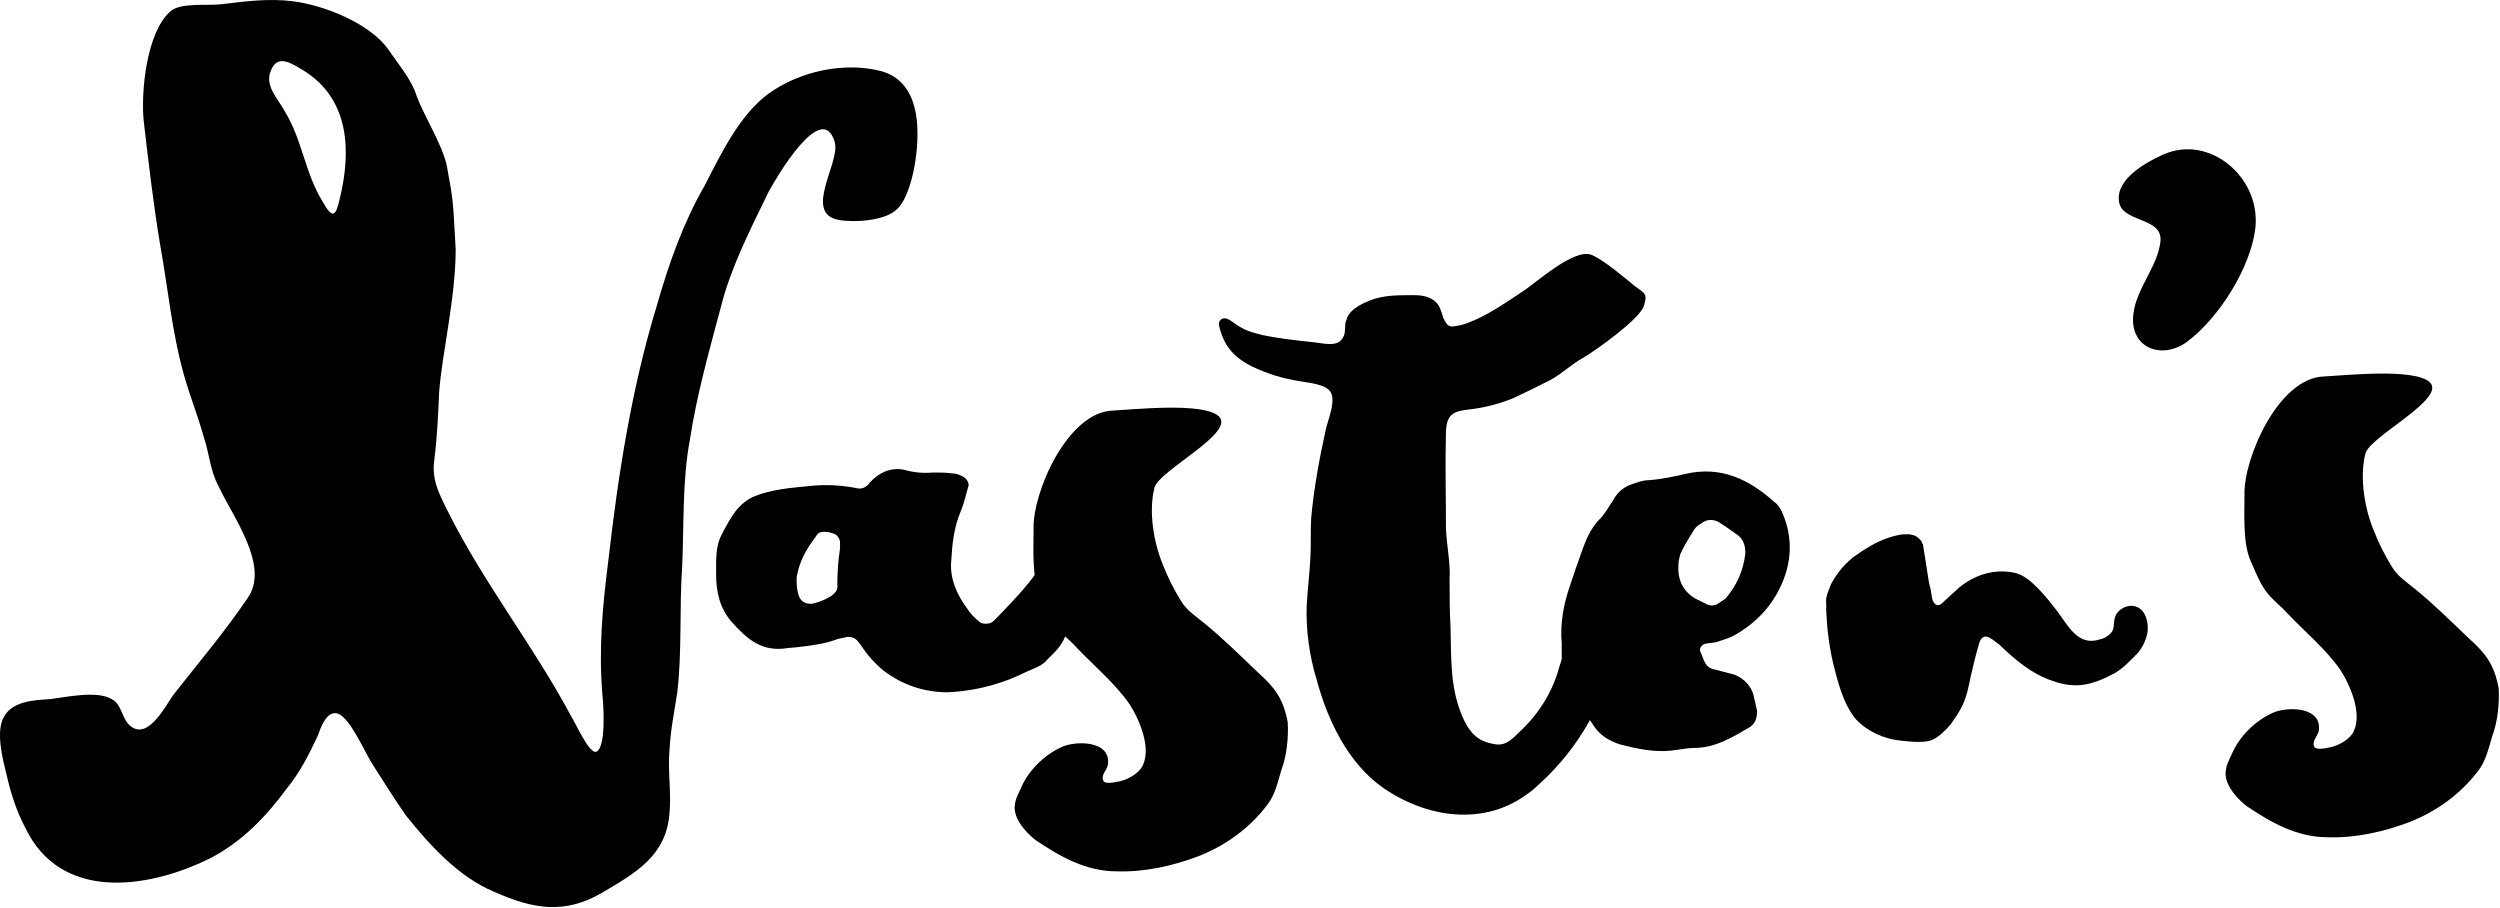
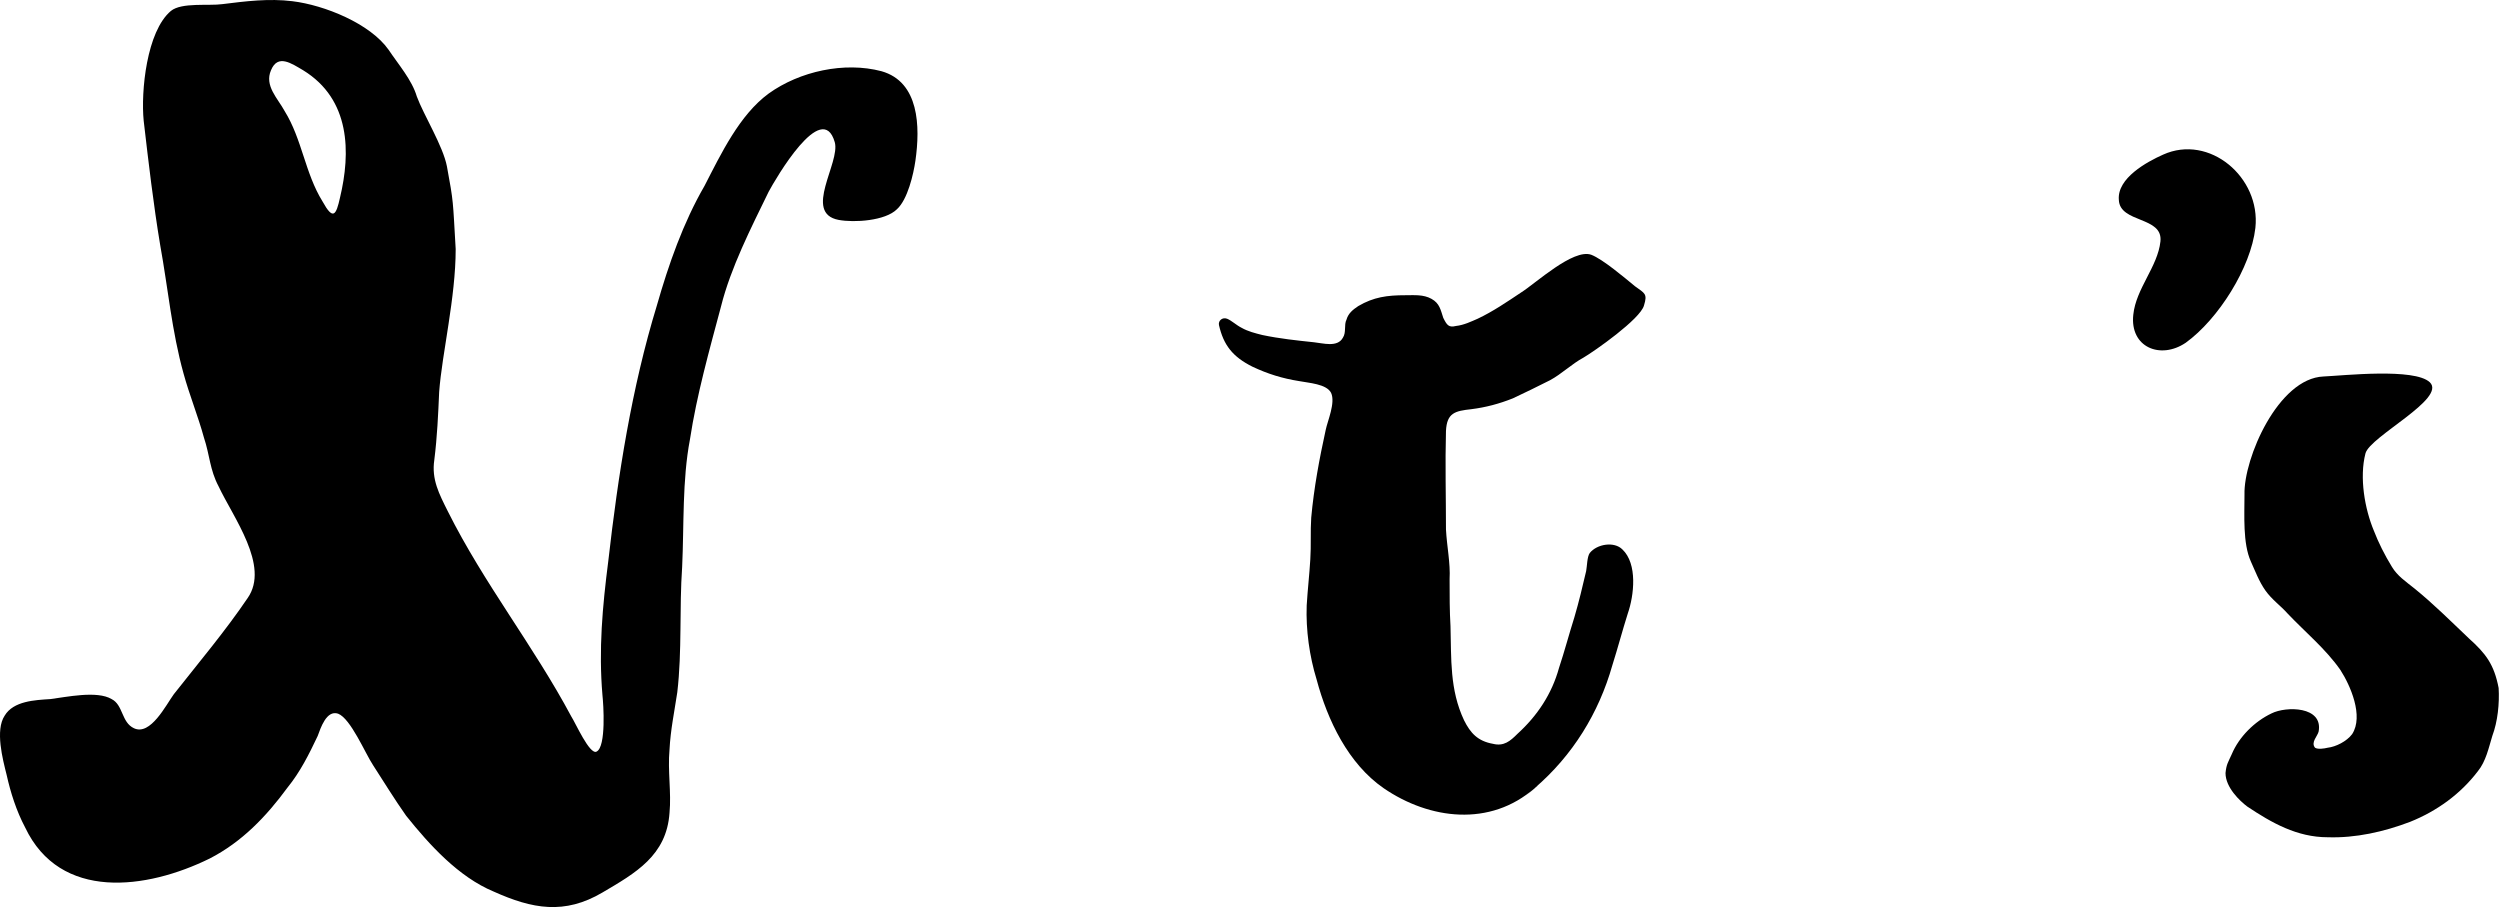
<svg xmlns="http://www.w3.org/2000/svg" width="2037" height="740" viewBox="0 0 2037 740" fill="none">
  <path d="M246.955 57.216C237.452 51.672 226.366 43.754 220.82 57.216C215.276 69.888 226.366 80.184 231.908 90.479C246.163 113.446 248.538 141.164 262.794 164.132C271.506 179.97 273.882 175.218 277.05 160.964C285.76 124.532 285.76 80.975 246.955 57.216ZM339.615 78.6C345.158 93.647 360.998 118.988 364.164 135.62C369.708 165.715 368.917 162.547 371.292 202.936C371.292 242.534 360.206 287.676 357.83 319.355C357.038 337.57 356.246 355.784 353.87 374.791C351.494 390.631 357.829 402.511 364.956 416.766C394.259 475.37 434.648 526.055 465.535 583.868C468.703 588.62 480.583 615.547 486.125 612.378C494.045 608.418 491.67 573.572 490.878 566.446C487.71 529.223 490.877 494.376 495.631 457.154C503.548 387.463 514.636 316.188 535.227 248.871C544.731 215.608 556.611 181.555 574.033 151.459C587.496 125.324 602.543 93.647 626.303 76.224C651.645 58.008 688.075 50.088 718.169 58.008C749.056 66.719 749.848 103.15 745.888 130.868C744.304 141.956 739.552 162.547 730.841 170.466C721.337 179.97 695.995 181.555 683.323 179.179C654.021 173.634 684.907 132.454 680.156 115.822C669.86 80.184 631.847 145.915 626.303 156.211C612.047 185.514 595.418 217.983 587.496 249.663C577.994 285.299 567.697 321.73 562.153 358.16C555.817 391.422 557.403 427.854 555.817 461.907C553.441 495.962 555.817 530.015 551.859 564.07C549.481 579.908 546.315 594.955 545.524 610.795C543.939 628.218 547.107 645.64 545.524 662.271C543.148 697.118 517.804 711.372 490.878 727.212C459.992 745.427 433.858 740.676 402.179 726.419C373.668 714.54 349.91 688.407 330.903 664.647C321.399 651.185 312.687 636.93 303.976 623.466C297.64 613.963 285.76 585.452 275.467 581.492C265.962 578.324 261.21 593.371 258.835 599.707C251.707 614.754 244.579 629.009 234.284 641.68C216.862 665.44 197.062 686.031 170.927 699.493C119.451 724.836 48.965 734.34 20.456 674.15C13.327 660.688 8.576 645.64 5.409 631.385C2.241 618.715 -4.096 594.955 3.825 583.076C10.952 571.196 28.374 570.406 41.047 569.614C53.718 568.028 79.06 562.484 90.94 569.614C100.443 574.363 98.859 588.62 109.154 593.371C122.619 599.707 135.29 574.363 141.626 565.654C162.215 539.519 183.598 514.176 201.815 487.25C220.03 461.115 189.935 421.516 178.054 396.175C170.927 382.711 170.927 370.831 166.175 356.576C161.424 339.152 154.296 321.73 149.544 304.306C140.042 270.252 136.872 234.616 130.537 199.77C124.994 166.508 121.035 132.454 117.075 98.399C114.698 74.64 119.451 25.538 139.25 8.908C147.96 1.779 170.136 4.947 181.223 3.363C200.23 0.987 219.238 -1.389 238.244 0.987C264.378 4.155 301.6 19.202 316.648 40.586C324.567 52.464 335.654 65.136 339.615 78.6Z" fill="black" />
-   <path d="M684.463 441.732C684.463 439.522 682.252 435.838 680.04 435.1C678.672 434.415 669.043 431.19 665.905 435.454L663.731 438.614C656.597 448.05 651.39 457.647 649.232 469.656C649.135 470.195 649.091 470.754 649.091 471.302C649.094 476.108 649.169 480.291 650.564 484.474C651.977 489.415 655.419 492.328 661.536 491.915C662.079 491.879 662.625 491.776 663.149 491.638C668.546 490.212 673.311 488.154 677.441 485.467C677.703 485.298 677.956 485.119 678.2 484.926C680.96 482.748 682.958 479.896 682.252 476.367C682.252 466.28 682.956 456.895 684.367 447.527C684.429 447.104 684.463 446.676 684.463 446.246V441.732ZM879.745 496.264C879.008 499.95 869.428 514.688 867.955 518.371C865.007 526.478 859.112 531.636 853.216 537.531C851.006 540.479 847.32 542.69 843.637 544.164C834.793 547.85 826.688 552.27 817.844 555.218C803.106 560.376 788.368 563.324 772.155 564.062C752.995 564.062 735.311 558.166 719.835 546.375C715.413 542.69 710.991 538.268 707.307 533.847C704.36 530.163 702.149 526.478 699.201 522.794C696.989 519.846 693.306 518.371 689.622 519.108C685.936 519.846 682.252 520.582 678.567 522.056C668.704 525.578 646.72 527.754 642.871 527.939C642.553 527.955 642.242 527.99 641.927 528.04C620.891 531.466 609.187 521.196 596.032 506.58C586.452 495.527 583.504 482.263 583.504 468.262C583.504 456.47 582.767 444.68 588.663 434.363C595.296 421.836 601.191 410.044 615.192 404.15C628.456 398.991 643.195 397.518 659.407 396.043C672.672 394.57 684.463 395.306 696.989 397.518C701.412 398.991 705.833 397.518 708.78 393.095C716.049 385.099 725.471 380.688 736.335 382.692C736.632 382.747 736.927 382.823 737.217 382.907C744.369 384.988 752.199 385.692 760.036 385.019C760.255 385 760.476 384.99 760.696 384.99C765.744 384.99 770.792 385.006 775.84 385.727C779.071 385.727 781.736 386.859 784.33 388.134C785.427 388.671 786.429 389.398 787.205 390.343C788.635 392.087 789.636 394.448 789.104 396.043C786.893 403.412 785.42 410.782 782.473 417.414C777.315 429.942 775.84 443.206 775.103 456.47C773.629 471.208 779.525 484.474 788.368 496.264C790.579 499.95 794.263 503.634 797.948 506.58C799.493 508.127 802.837 508.591 805.717 507.976C807.359 507.627 808.833 506.754 810.015 505.563C814.723 500.815 834.287 480.892 842.163 469.736C849.532 460.155 857.639 460.155 865.007 468.262C869.428 472.683 873.114 477.104 876.799 481.526C880.483 485.948 881.219 491.106 879.745 496.264Z" fill="black" />
-   <path d="M1024.9 547.849C1038.91 560.376 1045.54 569.219 1049.22 588.379C1049.96 600.907 1048.49 615.644 1044.06 627.436C1041.12 637.016 1038.91 648.069 1032.27 656.176C1018.27 674.599 999.112 688.6 977.005 697.443C955.635 705.549 932.789 710.707 909.945 709.969C884.889 709.969 864.257 698.18 844.36 684.915C838.464 680.494 826.673 669.44 826.673 657.649C827.411 650.28 828.884 648.806 831.832 642.175C837.727 628.172 850.256 615.644 864.257 609.013C876.047 603.117 906.26 603.117 902.576 623.751C901.839 627.436 895.944 632.593 899.628 637.016C901.839 638.489 906.997 637.752 909.945 637.016C916.577 636.278 925.421 631.856 929.843 625.963C939.423 611.224 928.369 586.168 920.261 573.64C908.472 556.691 891.523 542.689 877.521 527.952C871.625 521.319 864.257 516.161 859.097 508.792C853.939 501.423 850.992 493.316 847.308 485.211C840.675 470.472 842.149 447.628 842.149 430.679C841.412 401.201 869.669 336.015 906.516 334.54C922.728 333.803 980.593 327.439 993.12 339.229C1007.12 352.493 944.24 383.444 940.703 397.229C935.627 417.007 940.159 442.468 947.528 460.155C951.212 469.736 956.372 480.052 962.265 489.632C966.688 497.001 973.32 501.423 980.689 507.317C996.164 519.845 1010.17 533.847 1024.9 547.849Z" fill="black" />
  <path d="M2011.57 520.075C2025.57 532.601 2032.2 541.444 2035.89 560.604C2036.63 573.132 2035.15 587.869 2030.73 599.661C2027.79 609.242 2025.57 620.295 2018.95 628.401C2004.93 646.824 1985.77 660.825 1963.67 669.668C1942.31 677.775 1919.45 682.932 1896.61 682.195C1871.56 682.195 1850.92 670.406 1831.03 657.14C1825.13 652.719 1813.35 641.666 1813.35 629.875C1814.08 622.506 1815.55 621.031 1818.49 614.4C1824.4 600.397 1836.92 587.869 1850.92 581.239C1862.72 575.343 1892.93 575.343 1889.24 595.976C1888.51 599.661 1882.61 604.819 1886.29 609.242C1888.51 610.715 1893.67 609.977 1896.61 609.242C1903.24 608.504 1912.09 604.082 1916.51 598.188C1926.09 583.45 1915.04 558.394 1906.93 545.866C1895.13 528.916 1878.19 514.915 1864.19 500.178C1858.29 493.544 1850.92 488.387 1845.76 481.018C1840.6 473.648 1837.65 465.541 1833.97 457.436C1827.35 442.697 1828.81 419.853 1828.81 402.904C1828.08 373.427 1856.33 308.24 1893.19 306.765C1909.4 306.028 1967.25 299.664 1979.79 311.455C1993.79 324.719 1930.91 355.668 1927.37 369.455C1922.29 389.232 1926.83 414.694 1934.2 432.38C1937.88 441.962 1943.04 452.278 1948.93 461.856C1953.36 469.227 1959.99 473.648 1967.36 479.543C1982.83 492.071 1996.83 506.072 2011.57 520.075Z" fill="black" />
  <path d="M1250.4 642.175C1214.29 673.861 1164.92 667.967 1127.33 642.175C1098.59 622.278 1081.65 586.906 1072.8 553.744C1066.91 534.583 1063.96 513.214 1064.7 493.316C1065.43 480.79 1066.91 468.262 1067.64 455.734C1068.38 444.68 1067.64 432.89 1068.38 421.836C1070.59 397.518 1075.01 373.936 1080.17 350.355C1081.65 342.986 1088.28 328.247 1084.59 320.14C1080.91 312.772 1066.17 312.035 1058.8 310.562C1044.8 308.351 1033.01 304.666 1020.48 298.77C1004.27 290.664 996.9 281.084 993.215 264.872C992.479 261.188 996.163 258.24 999.847 259.714C1003.53 261.188 1007.22 264.872 1011.64 267.082C1016.8 270.03 1022.69 271.504 1028.59 272.978C1042.59 275.926 1056.59 277.4 1070.59 278.874C1077.96 279.611 1089.75 283.295 1094.17 275.188C1097.12 270.767 1094.91 264.872 1097.12 260.451C1098.59 255.292 1102.28 252.344 1106.7 249.398C1119.23 242.027 1130.28 240.554 1145.02 240.554C1152.39 240.554 1159.76 239.816 1166.39 243.502C1173.02 247.187 1173.76 252.344 1175.97 258.976C1178.92 264.872 1180.39 267.082 1186.29 265.61C1192.92 264.872 1198.82 261.924 1203.97 259.714C1216.5 253.818 1228.29 245.712 1239.35 238.343C1251.14 230.974 1281.78 202.404 1296.52 207.563C1306.09 211.247 1324.08 226.596 1332.18 233.23C1340.29 239.124 1342.47 239.316 1339.52 248.896C1336.57 259.95 1299.04 286.243 1290.19 291.402C1280.61 296.56 1272.51 304.666 1262.93 309.824C1252.61 314.982 1242.29 320.14 1232.71 324.563C1221.66 328.984 1210.61 331.931 1198.82 333.406C1185.55 334.879 1178.92 336.354 1178.18 351.091C1177.44 377.62 1178.18 404.887 1178.18 431.415C1178.92 445.416 1181.87 458.682 1181.13 471.946C1181.13 485.211 1181.13 497.739 1181.87 510.266C1182.6 536.795 1181.13 561.851 1192.92 586.906C1198.08 597.222 1203.97 603.855 1216.5 606.066C1225.34 608.276 1230.5 603.855 1236.4 597.959C1252.61 583.22 1264.4 565.534 1270.3 544.164C1274.72 530.9 1278.4 516.899 1282.82 502.896C1286.51 490.368 1289.46 477.842 1292.4 465.314C1293.14 461.63 1293.14 453.523 1295.35 450.576C1301.25 443.206 1315.25 440.995 1321.88 447.628C1334.41 459.418 1331.46 485.211 1326.3 499.95C1321.88 513.951 1318.2 527.952 1313.77 541.954C1302.72 581.01 1281.35 615.644 1250.4 642.175C1262.93 631.856 1229.77 659.859 1250.4 642.175Z" fill="black" />
-   <path d="M1416.2 436.218C1411.04 432.532 1405.88 428.848 1399.99 425.164C1395.56 422.954 1390.41 422.954 1385.99 426.638C1383.04 428.111 1380.83 430.322 1379.35 433.27C1375.67 439.166 1371.99 445.06 1369.04 451.692C1368.29 454.64 1367.56 457.588 1367.56 460.535C1366.83 472.327 1371.25 481.907 1381.56 487.802C1384.51 489.276 1387.45 490.748 1390.41 492.223C1393.36 493.696 1396.31 493.696 1399.25 492.223C1401.47 490.748 1403.67 489.276 1405.88 487.802C1415.47 476.747 1420.63 464.22 1422.09 450.956C1422.09 444.323 1420.63 439.903 1416.2 436.218ZM1452.31 474.536C1444.2 493.696 1430.93 507.698 1412.52 518.016C1408.09 520.227 1402.93 521.699 1398.51 523.174C1395.56 523.911 1391.88 523.911 1388.93 524.647C1386.72 525.384 1384.51 528.332 1385.25 530.543C1386.72 533.491 1387.45 536.439 1388.93 539.386C1390.41 542.334 1392.61 544.544 1396.31 545.282C1402.2 546.755 1407.36 548.23 1413.25 549.703C1422.09 553.387 1427.99 560.02 1429.47 569.599C1430.2 572.547 1430.93 576.232 1431.68 579.18C1431.68 585.075 1430.2 589.496 1425.77 592.444C1411.77 600.55 1397.77 609.394 1380.83 609.394C1374.93 609.394 1368.29 610.867 1361.67 611.604C1347.67 613.078 1333.67 610.131 1319.66 606.445C1310.82 603.498 1303.45 599.078 1298.29 590.97C1296.08 587.286 1293.13 583.602 1290.19 579.916C1290.19 579.916 1282.82 572.547 1279.87 566.652C1277.66 560.756 1276.19 554.86 1273.97 548.967C1272.5 546.019 1272.5 534.966 1272.5 532.018C1272.5 529.806 1272.5 526.858 1272.5 524.647C1271.03 508.435 1273.97 492.223 1279.13 477.484C1282.08 468.642 1285.03 459.799 1287.98 451.692C1291.66 441.376 1295.35 431.059 1303.45 422.954C1307.87 418.531 1310.82 412.635 1314.51 407.478C1317.45 401.582 1322.61 397.16 1328.51 394.951C1332.93 393.476 1338.08 391.266 1343.24 391.266C1353.56 390.528 1363.88 388.318 1373.45 386.107C1402.2 379.475 1425.04 390.528 1445.68 408.952C1447.89 410.426 1450.09 413.372 1451.57 416.32C1460.41 435.48 1460.41 455.378 1452.31 474.536Z" fill="black" />
-   <path d="M1738.23 493.696C1730.85 492.96 1723.48 498.119 1722.75 505.487C1722.01 509.172 1722.75 512.12 1720.53 515.068C1718.32 518.016 1714.64 520.227 1710.96 520.964C1693.27 526.857 1685.16 509.909 1676.32 498.119C1671.16 491.485 1666 484.855 1660.11 478.959C1654.21 473.064 1648.32 467.905 1640.21 466.431C1624 463.483 1608.52 468.641 1596 478.959C1593.05 481.907 1589.36 484.855 1586.41 487.801C1583.47 490.012 1580.52 495.171 1576.84 492.223C1573.89 490.012 1573.89 484.117 1573.15 480.432C1571.68 475.273 1570.95 470.116 1570.2 464.957C1569.12 457.919 1568.03 450.881 1566.87 443.845C1566.31 442.877 1565.85 441.853 1565.48 440.792C1564.67 439.88 1563.84 439.009 1562.96 438.173C1562.64 437.929 1562.01 437.435 1561.49 437.128C1560.92 436.783 1560.12 436.425 1559.83 436.279C1558.95 436.019 1558.05 435.796 1557.15 435.587C1556.65 435.472 1555.83 435.38 1555.39 435.333C1554.04 435.277 1552.67 435.289 1551.32 435.361C1550.48 435.409 1549.63 435.495 1548.79 435.588C1548.67 435.664 1545.67 436.196 1545.68 436.192C1534.61 438.776 1526.83 442.804 1516.92 449.224C1514.76 450.621 1512.69 452.137 1510.57 453.6C1510.28 453.804 1510.07 453.955 1509.88 454.077C1509.75 454.187 1509.61 454.3 1509.45 454.447C1508.65 455.124 1507.84 455.775 1507.07 456.472C1502.55 460.531 1498.49 465.283 1495.31 470.209C1494.12 472.035 1493.03 473.905 1491.99 475.799C1490.88 478.445 1489.89 481.068 1488.89 483.929C1488.57 485.179 1488.24 486.467 1487.92 487.812C1487.91 487.953 1487.91 488.095 1487.88 488.235C1488.09 486.765 1487.88 488.704 1487.88 489.033C1487.87 489.581 1487.89 490.131 1487.92 490.68C1487.97 491.885 1488.05 493.085 1488.07 494.295C1488.08 494.793 1488.03 495.272 1487.93 495.736C1488.48 510.549 1490.11 525.116 1493.56 540.123C1497.25 554.86 1501.67 573.284 1511.99 585.811C1521.57 596.129 1534.83 602.023 1548.84 603.497C1556.2 604.235 1568 605.708 1574.63 602.76C1580.52 599.812 1584.95 595.392 1589.36 590.233C1593.05 585.075 1596.73 579.916 1599.68 573.284C1602.63 566.652 1604.11 559.283 1605.57 551.913C1607.79 542.333 1610 532.753 1612.95 523.173C1616.63 513.593 1624 521.699 1629.16 525.384C1642.43 537.911 1654.95 548.967 1672.64 554.86C1680.75 557.808 1689.59 559.283 1698.43 557.808C1707.27 556.335 1715.37 552.651 1723.48 548.229C1730.85 543.807 1736.01 537.911 1741.91 532.017C1746.33 526.857 1750.01 518.752 1750.01 512.12C1750.01 504.015 1747.07 495.171 1738.23 493.696Z" fill="black" />
  <path d="M1760.32 196.719C1762.53 176.084 1727.16 181.98 1726.43 162.82C1724.95 145.133 1749.27 131.869 1762.53 125.975C1800.12 109.025 1842.12 144.397 1837.69 185.665C1834.01 218.089 1807.48 260.093 1780.96 279.253C1760.32 293.255 1735.27 282.939 1738.21 256.409C1740.43 235.039 1758.11 217.353 1760.32 196.719Z" fill="black" />
</svg>